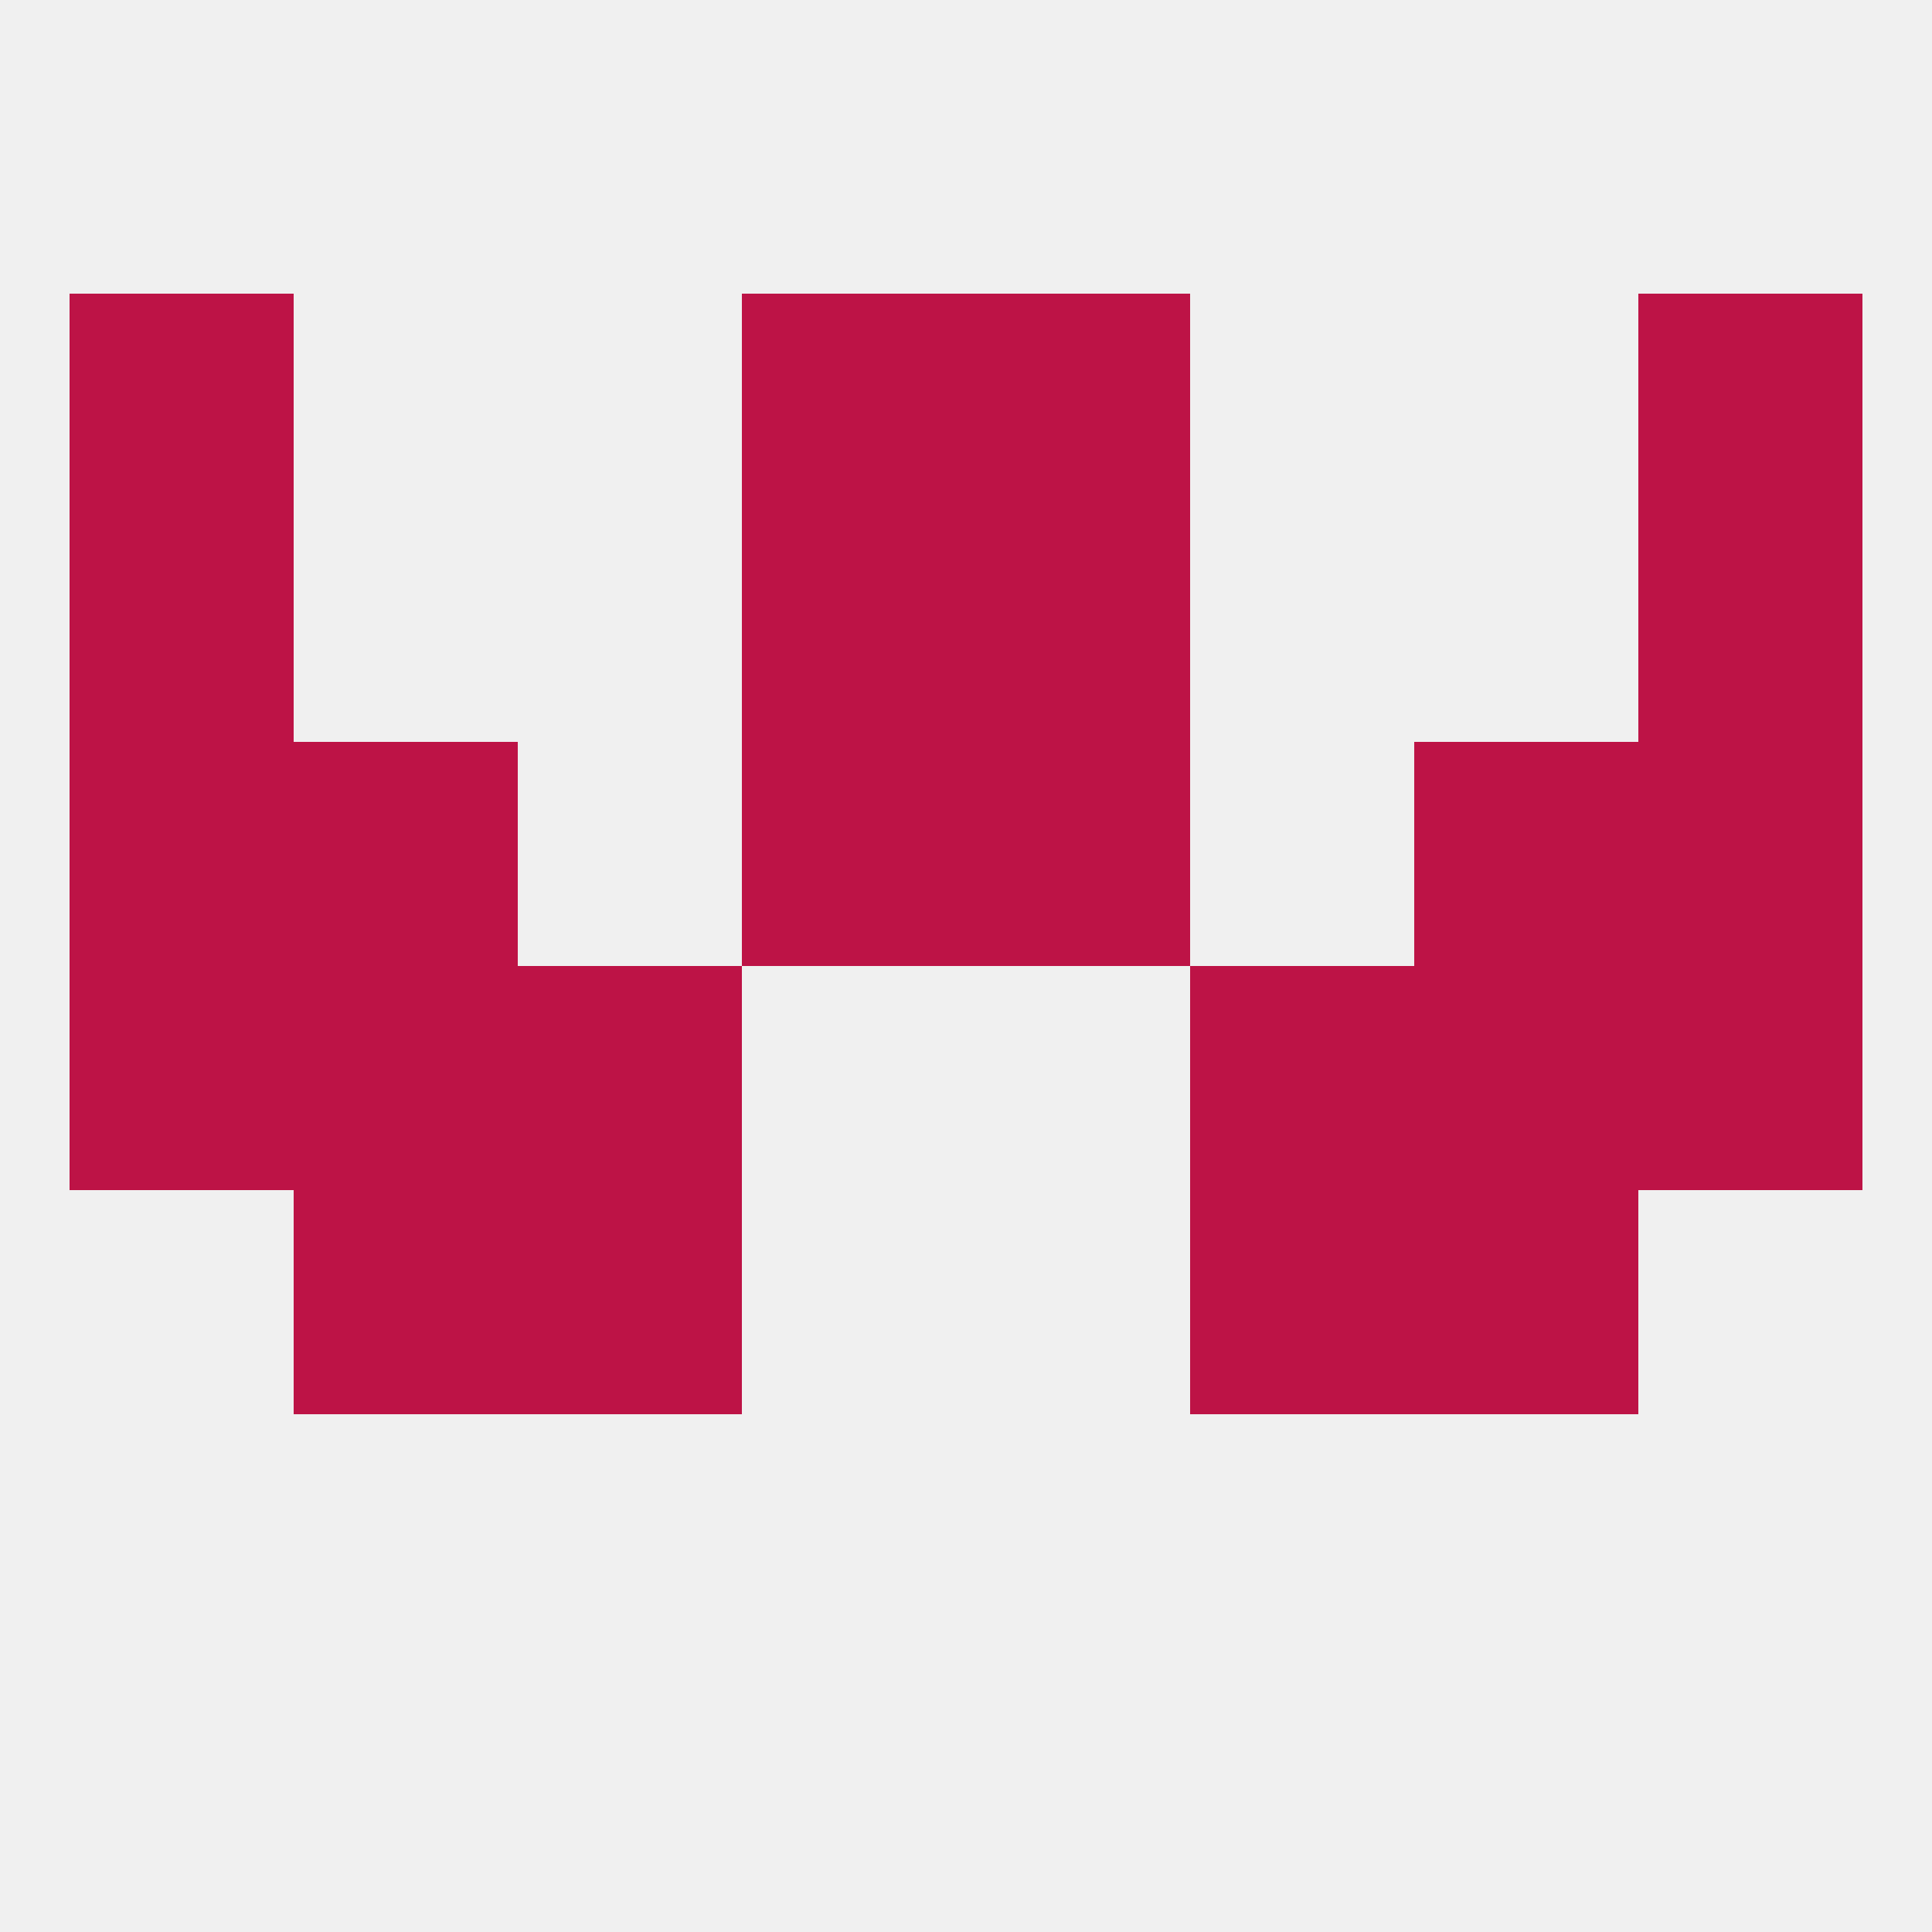
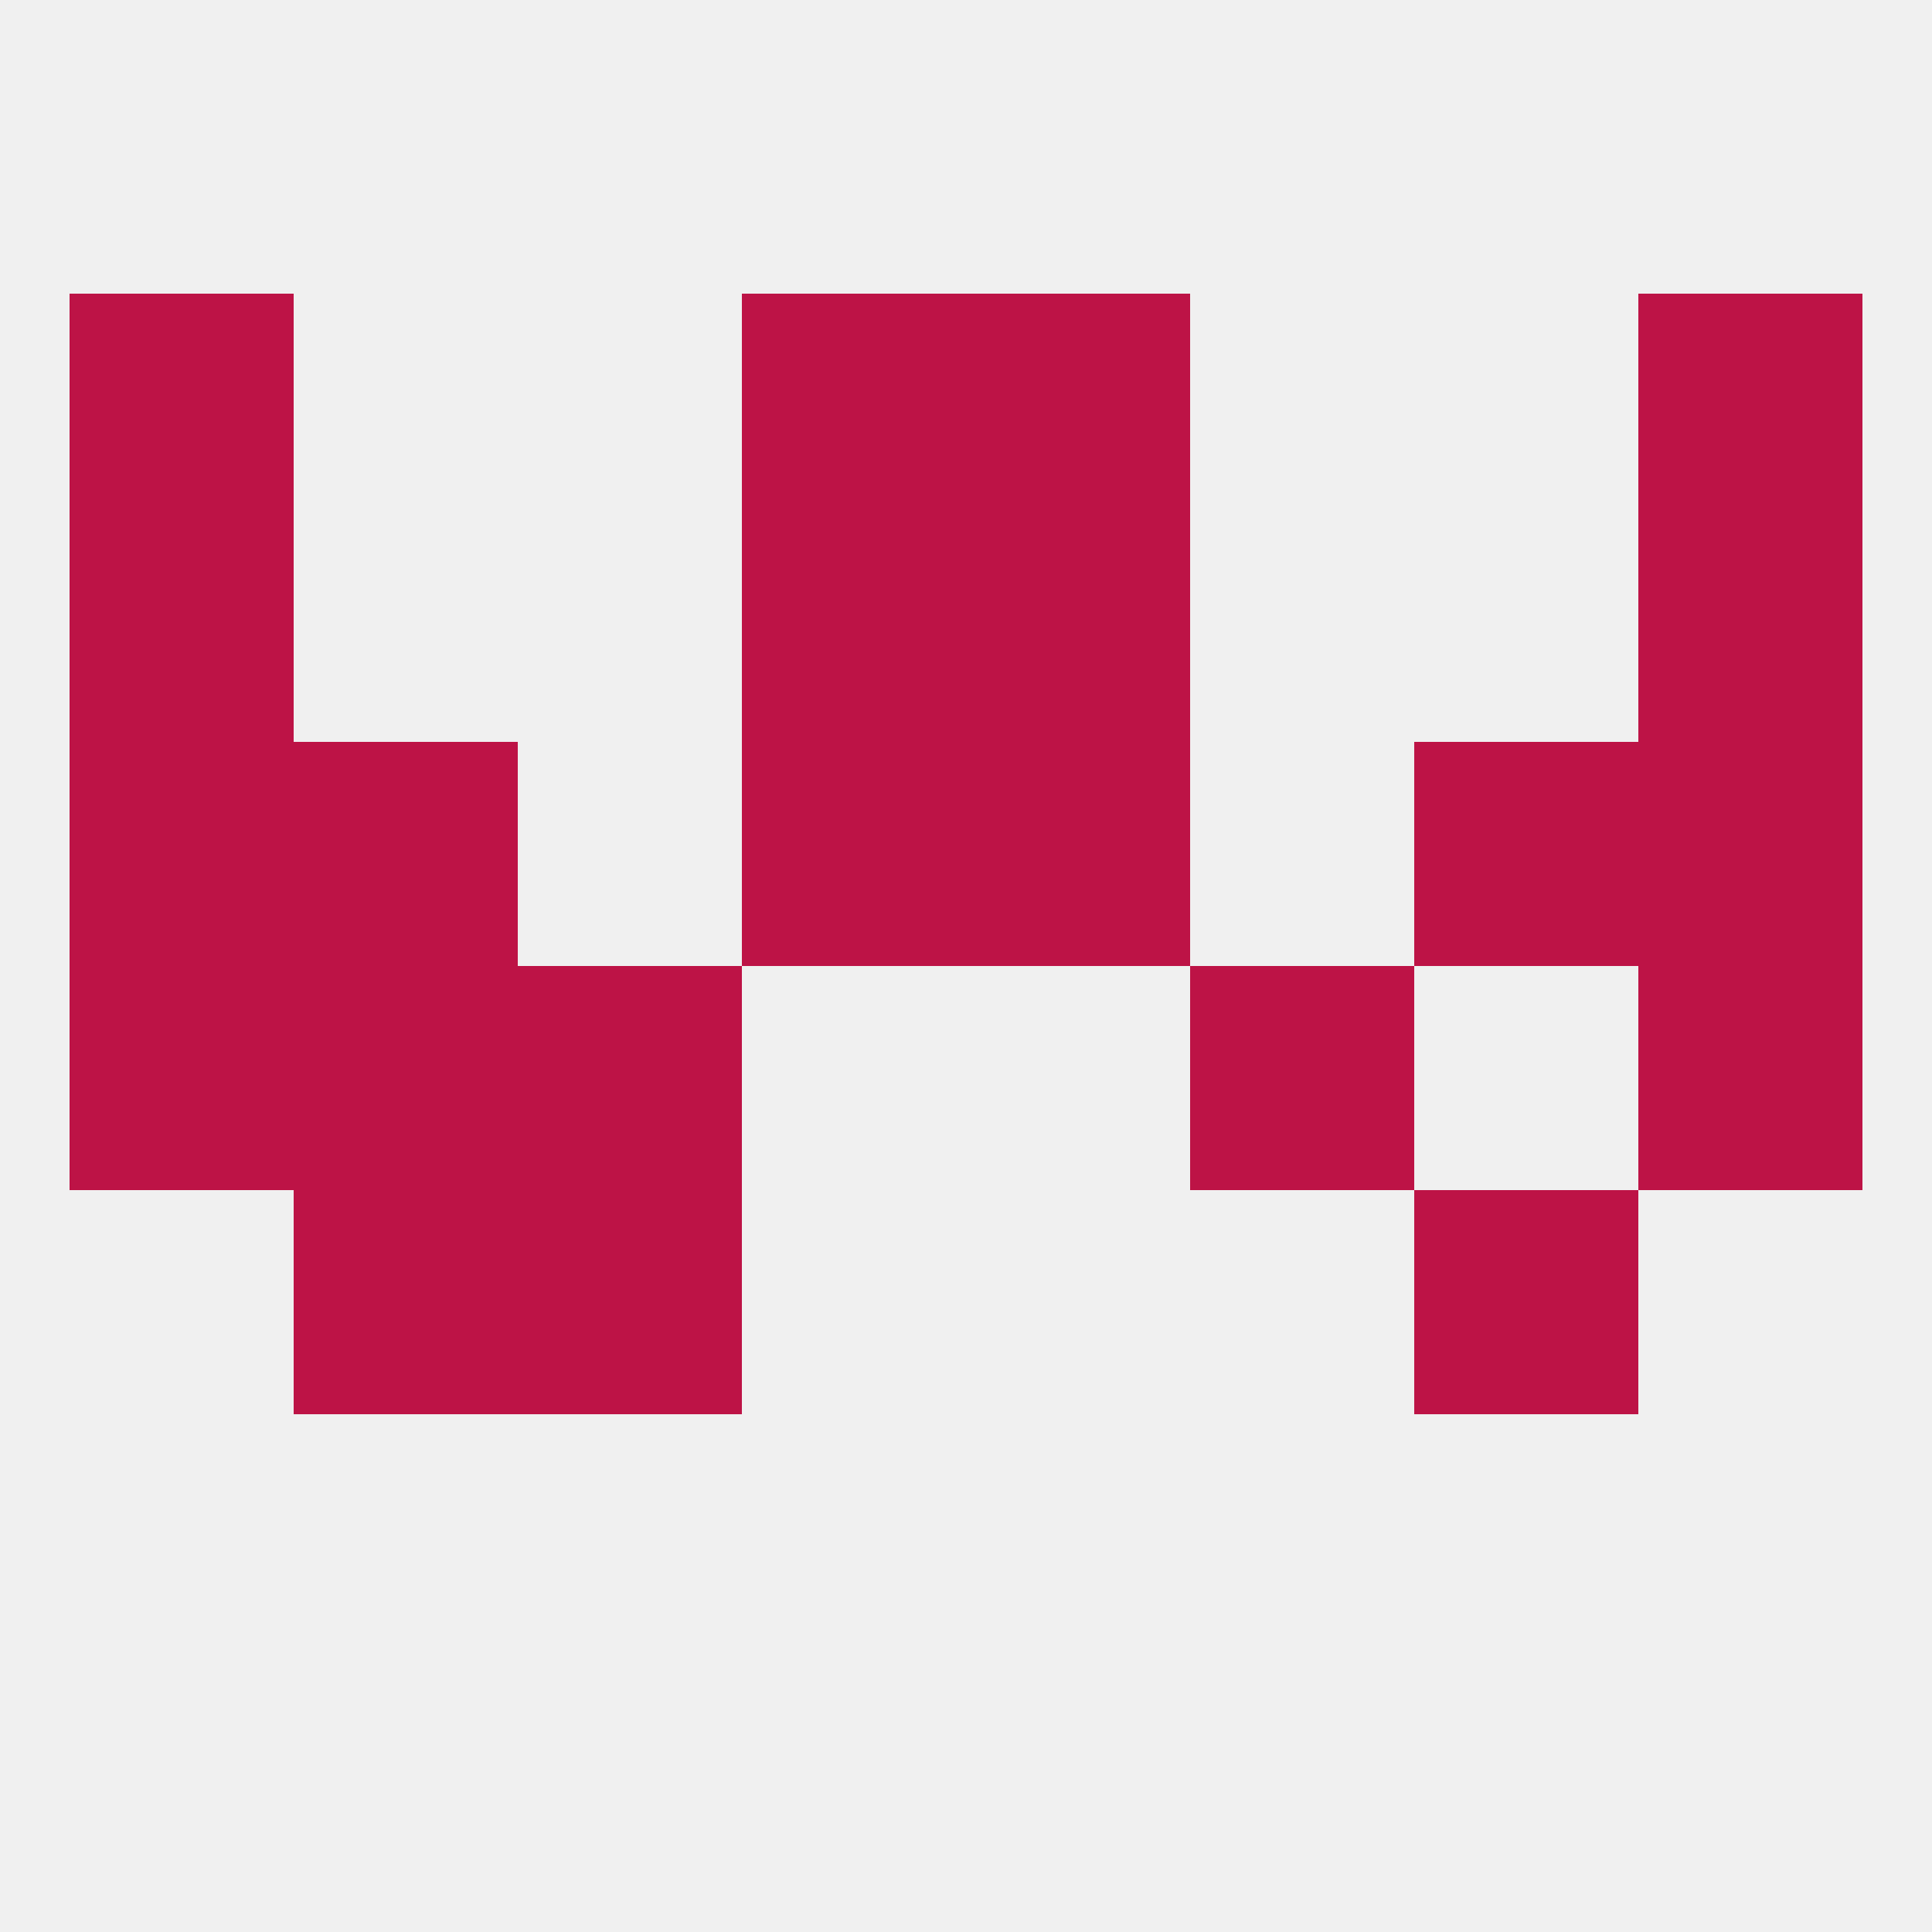
<svg xmlns="http://www.w3.org/2000/svg" version="1.1" baseprofile="full" width="250" height="250" viewBox="0 0 250 250">
  <rect width="100%" height="100%" fill="rgba(240,240,240,255)" />
  <rect x="38" y="96" width="29" height="29" fill="rgba(189,19,70,255)" />
  <rect x="183" y="96" width="29" height="29" fill="rgba(189,19,70,255)" />
  <rect x="9" y="96" width="29" height="29" fill="rgba(189,19,70,255)" />
  <rect x="212" y="96" width="29" height="29" fill="rgba(189,19,70,255)" />
  <rect x="96" y="96" width="29" height="29" fill="rgba(189,19,70,255)" />
  <rect x="125" y="96" width="29" height="29" fill="rgba(189,19,70,255)" />
  <rect x="212" y="67" width="29" height="29" fill="rgba(189,19,70,255)" />
  <rect x="96" y="67" width="29" height="29" fill="rgba(189,19,70,255)" />
  <rect x="125" y="67" width="29" height="29" fill="rgba(189,19,70,255)" />
  <rect x="9" y="67" width="29" height="29" fill="rgba(189,19,70,255)" />
  <rect x="96" y="38" width="29" height="29" fill="rgba(189,19,70,255)" />
  <rect x="125" y="38" width="29" height="29" fill="rgba(189,19,70,255)" />
  <rect x="9" y="38" width="29" height="29" fill="rgba(189,19,70,255)" />
  <rect x="212" y="38" width="29" height="29" fill="rgba(189,19,70,255)" />
  <rect x="67" y="154" width="29" height="29" fill="rgba(189,19,70,255)" />
-   <rect x="154" y="154" width="29" height="29" fill="rgba(189,19,70,255)" />
  <rect x="38" y="154" width="29" height="29" fill="rgba(189,19,70,255)" />
  <rect x="183" y="154" width="29" height="29" fill="rgba(189,19,70,255)" />
  <rect x="212" y="125" width="29" height="29" fill="rgba(189,19,70,255)" />
  <rect x="38" y="125" width="29" height="29" fill="rgba(189,19,70,255)" />
-   <rect x="183" y="125" width="29" height="29" fill="rgba(189,19,70,255)" />
  <rect x="67" y="125" width="29" height="29" fill="rgba(189,19,70,255)" />
  <rect x="154" y="125" width="29" height="29" fill="rgba(189,19,70,255)" />
  <rect x="9" y="125" width="29" height="29" fill="rgba(189,19,70,255)" />
</svg>